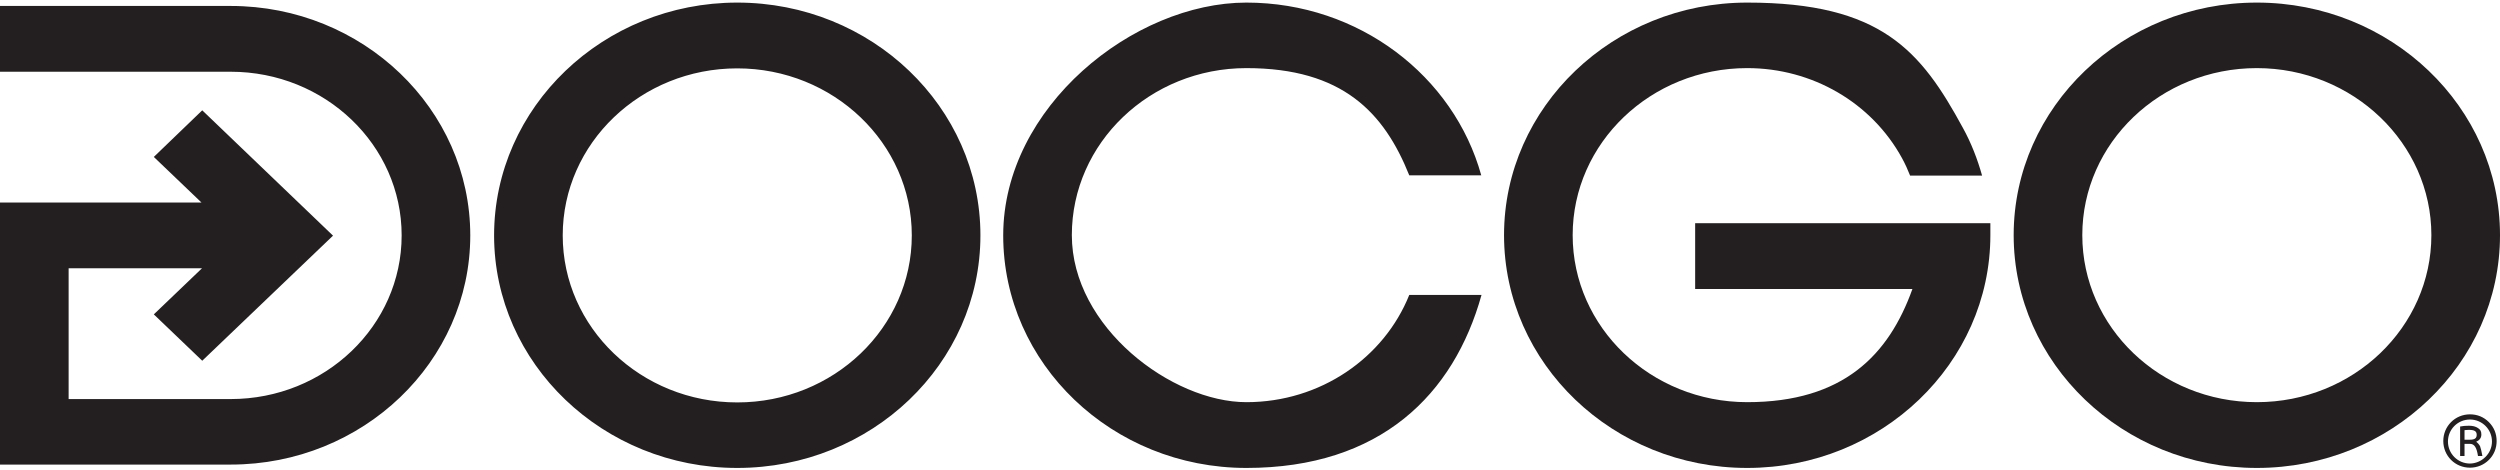
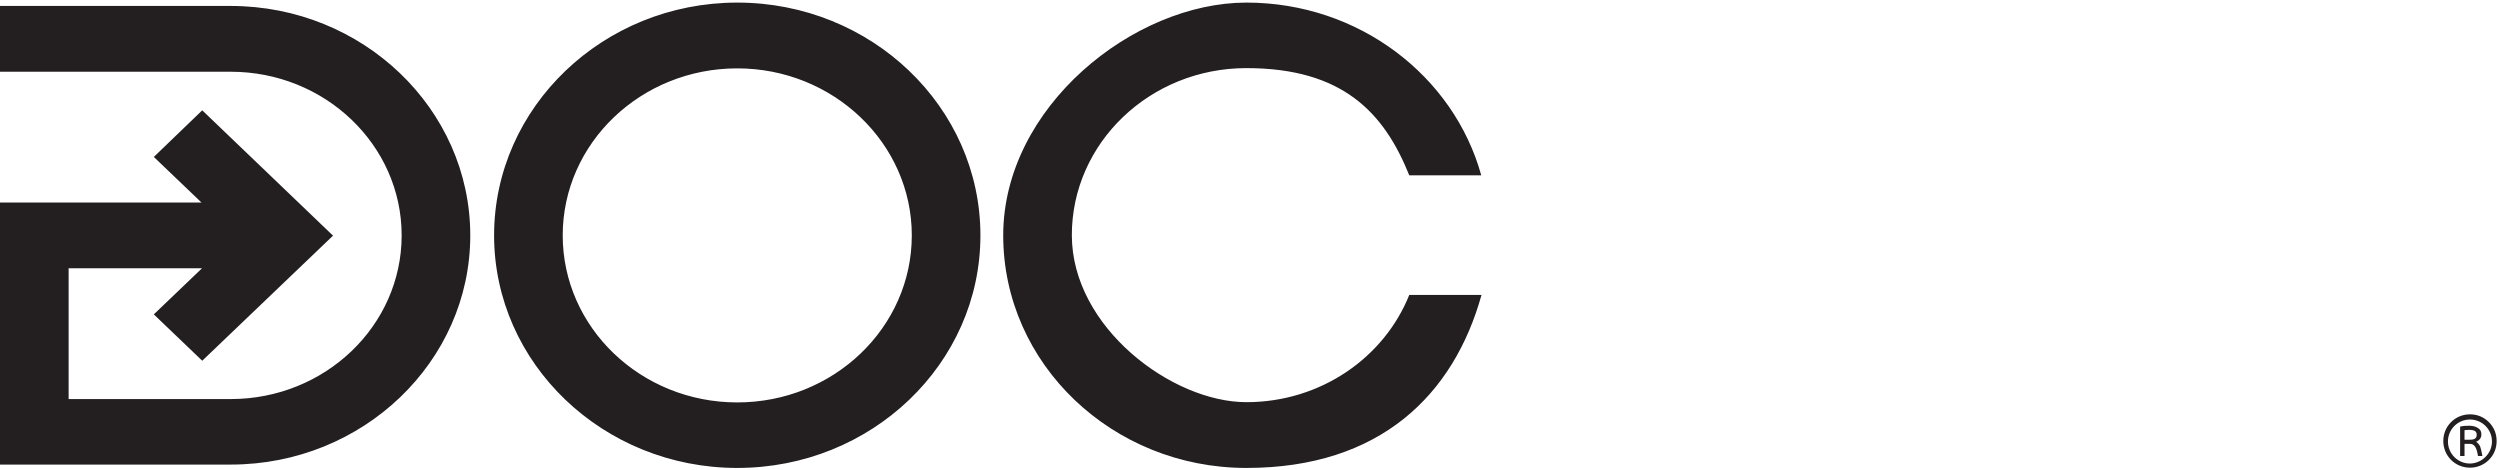
<svg xmlns="http://www.w3.org/2000/svg" id="_Слой_1" data-name="Слой_1" version="1.1" viewBox="0 0 965.4 181.6">
  <defs>
    <style>
      .st0 {
        fill: #231f20;
      }
    </style>
  </defs>
  <path class="st0" d="M89.1,2.3H0v25.4h89.1c36.4,0,66,28.3,66,63.2s-29.6,63.2-66,63.2H26.5v-50.5h51.5l-18.6,17.8,18.7,17.9,50.5-48.3-50.5-48.4-18.7,18,18.4,17.6H0v101.2h89.1c51,0,92.5-39.7,92.5-88.5S140.1,2.3,89.1,2.3M544.2,113.9c-9.7,24.2-34.2,41.4-62.9,41.4s-67.4-28.9-67.4-64.5,30.2-64.5,67.4-64.5,53.2,17.2,62.9,41.4h27.8C561.4,29.4,524.8,1,481.3,1s-93.9,40.3-93.9,89.9,42.1,89.8,93.9,89.8,80.1-28.4,90.8-66.8c0,0-27.9,0-27.9,0ZM284.7,26.4c-37.2,0-67.4,28.9-67.4,64.5s30.2,64.5,67.4,64.5,67.4-28.9,67.4-64.5-30.3-64.5-67.4-64.5M284.7,180.7c-51.8,0-93.9-40.3-93.9-89.8S232.9,1,284.7,1s93.9,40.3,93.9,89.9-42.1,89.8-93.9,89.8" />
-   <path class="st0" d="M938.9,90.8c0,35.6-30.2,64.5-67.4,64.5s-67.4-28.9-67.4-64.5,30.2-64.5,67.4-64.5c37.1,0,67.4,29,67.4,64.5M965.4,90.8c0-49.5-42.1-89.8-93.9-89.8s-93.9,40.3-93.9,89.8,42.1,89.9,93.9,89.9c51.8,0,93.9-40.3,93.9-89.9M768.6,86.2c0,1.5,0,3.1,0,4.6,0,49.5-42.1,89.9-93.9,89.9s-93.9-40.3-93.9-89.9c0-49.5,42.1-89.8,93.9-89.8s67.1,18.6,83.3,48.4c3.2,5.8,5.6,12,7.4,18.4h-27.8c-.9-2.3-1.9-4.5-3.1-6.7-11.7-21.4-34.6-34.8-59.8-34.8-37.2,0-67.4,28.9-67.4,64.5s30.2,64.5,67.4,64.5,54.7-18.3,63.8-43.7h-83.9v-25.4h113.9Z" />
  <path class="st0" d="M953.8,179c-4.7,0-8.5-3.8-8.5-8.5s3.8-8.5,8.5-8.5,8.5,3.8,8.5,8.5-4,8.5-8.6,8.5h0ZM961.1,163c-2-2-4.5-3-7.3-3s-5.4,1.1-7.3,3-3,4.5-3,7.3,1.1,5.4,3,7.3,4.5,3,7.3,3,5.4-1.1,7.3-3c2-2,3-4.5,3-7.3s-1-5.3-3-7.3" />
  <path class="st0" d="M953.7,169.8h-2v-3.7c.4,0,1-.1,1.7-.1,2.1,0,3,.5,3,1.9,0,1.3-.7,1.9-2.7,1.9M956.2,170.6c1.3-.6,2-1.5,2-2.8s-.4-1.9-1.3-2.5c-.9-.6-2-.9-3.5-.9s-2.2.1-3.4.3v11.4h1.7v-4.7h2.1c1.7,0,2.6,1.4,3.1,4.7h1.7c-.3-1.7-.6-3-.9-3.8-.4-.7-.9-1.3-1.5-1.7" />
</svg>